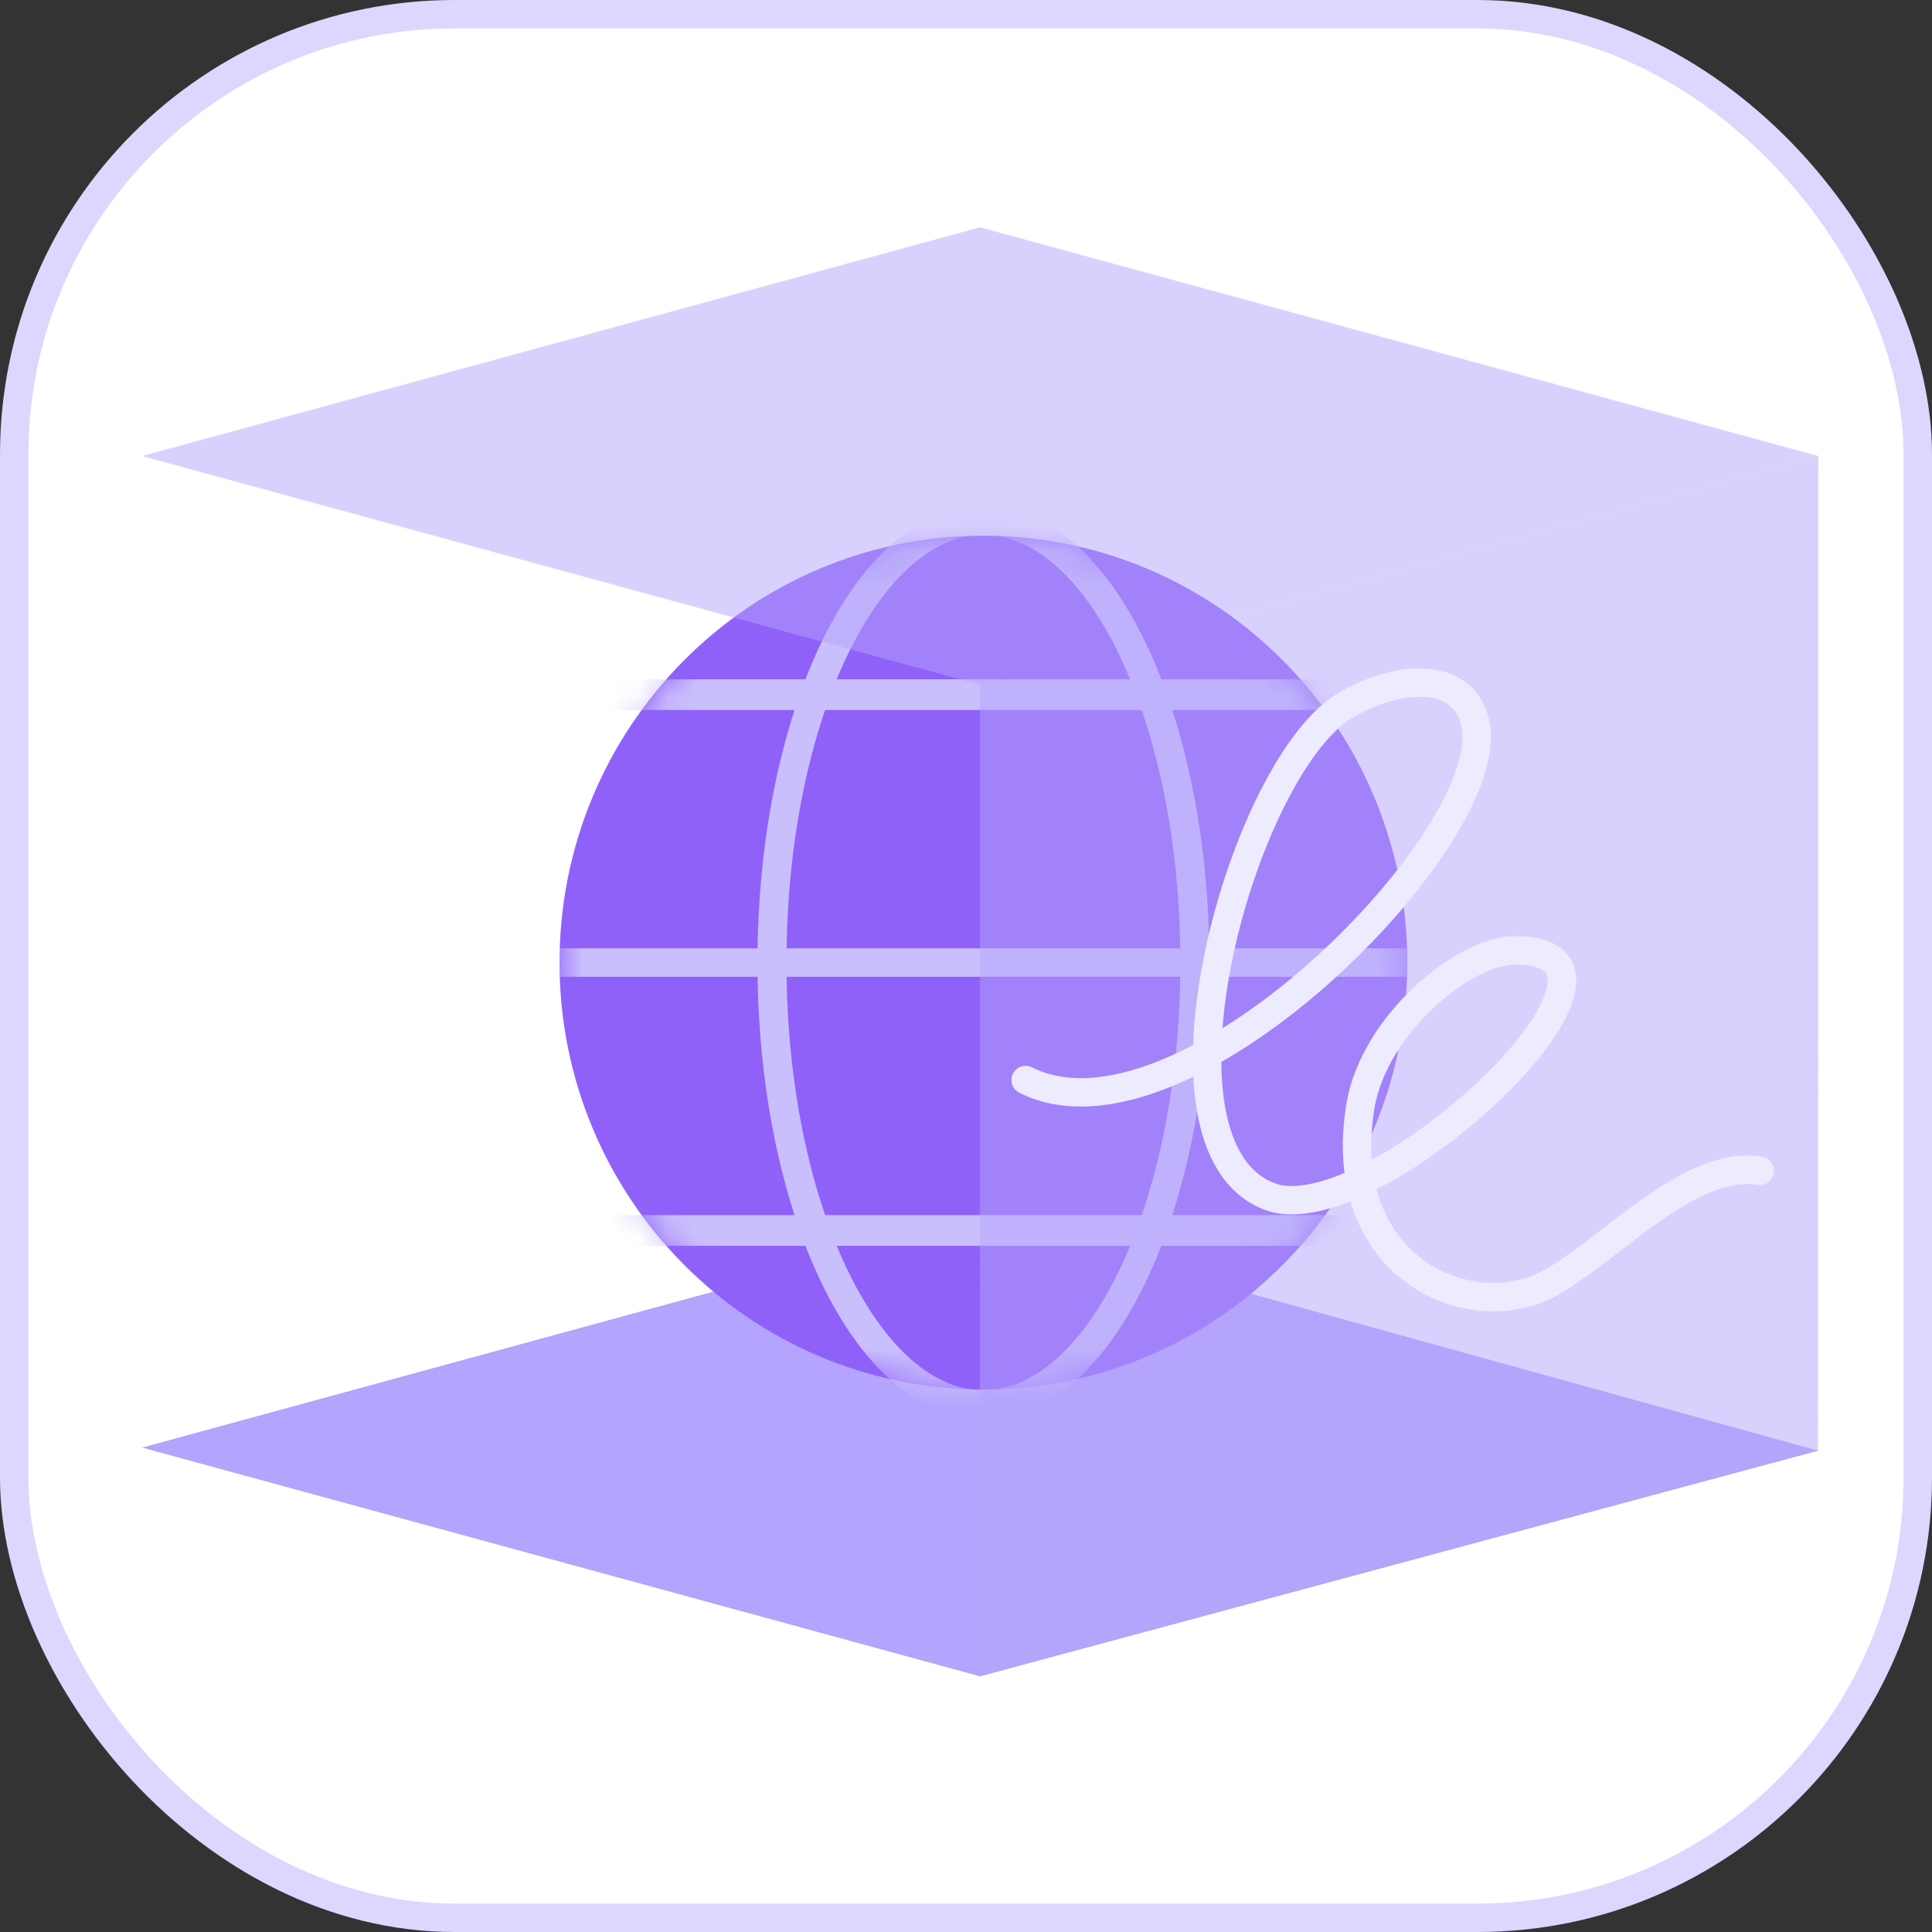
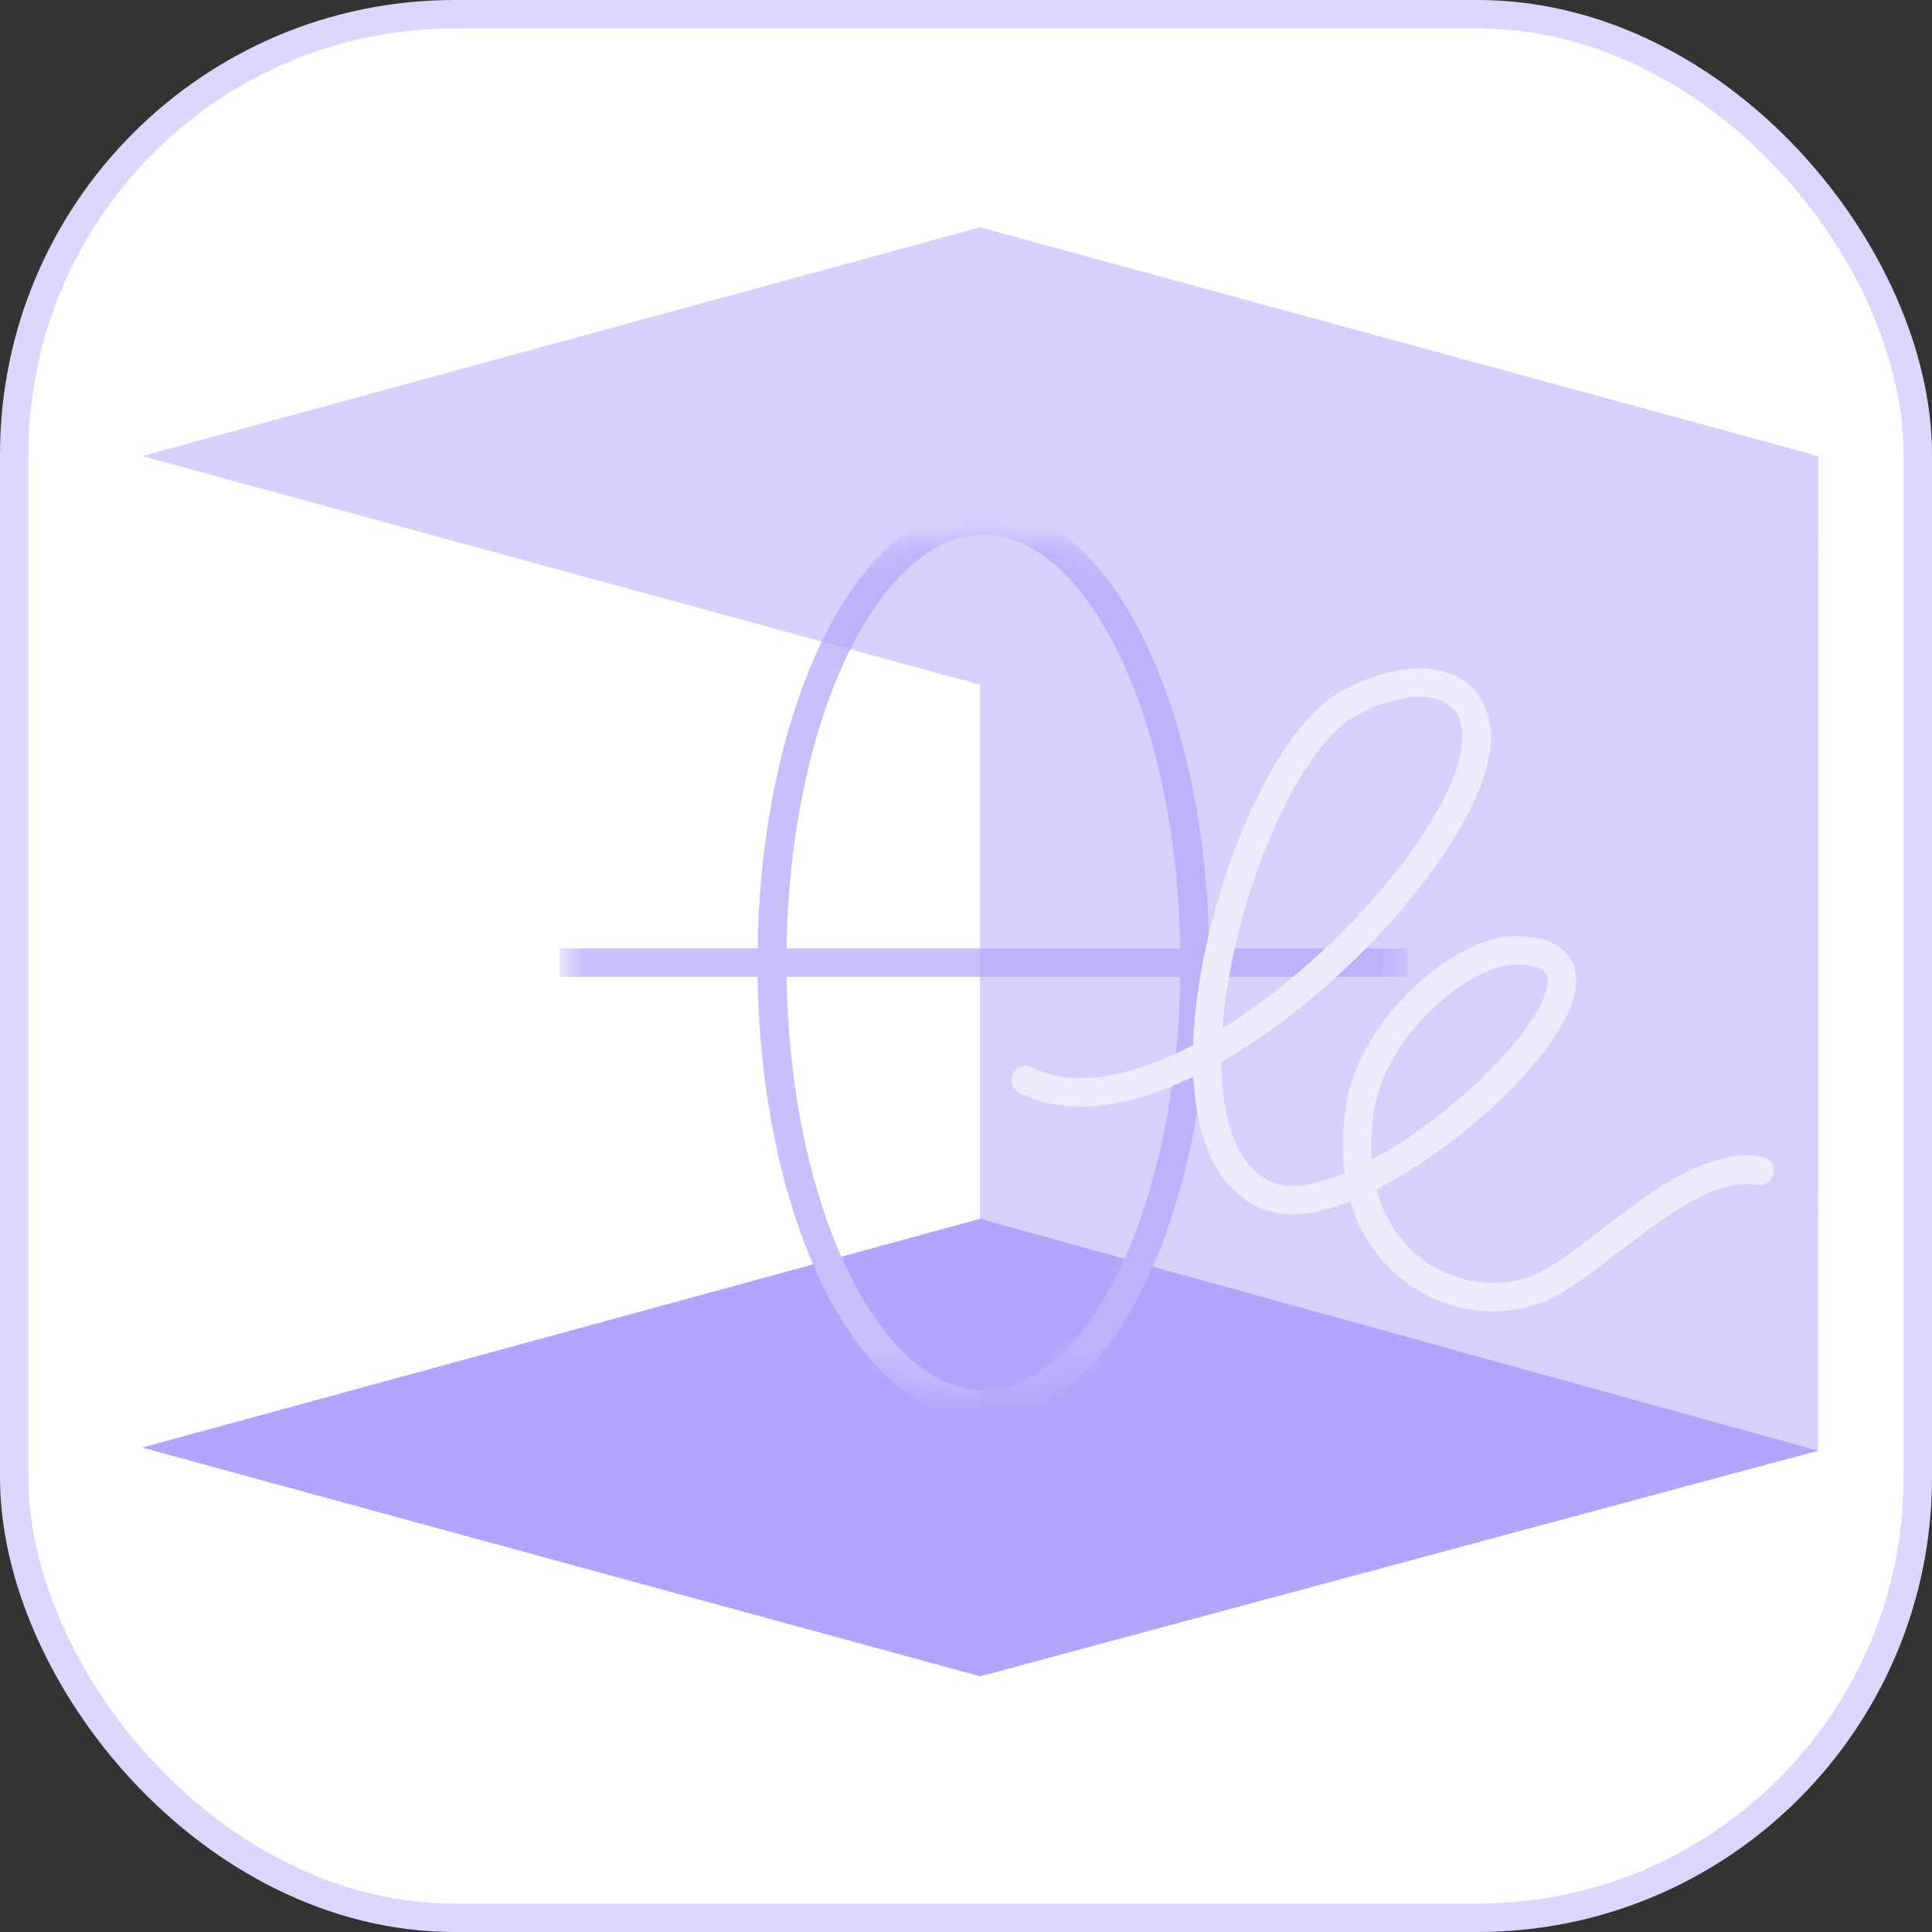
<svg xmlns="http://www.w3.org/2000/svg" width="68" height="68" viewBox="0 0 68 68" fill="none">
  <rect x="0" y="0" width="68" height="68" fill="#333333" stroke="none" />
  <rect x="0.5" y="0.5" width="67" height="67" rx="15.5" fill="white" />
  <rect x="0.5" y="0.5" width="67" height="67" rx="15.5" stroke="#DCD7FE" />
  <g clip-path="url(#clip0_8474_53377)">
    <path d="M63.991 51.059L34.495 59.001L5 50.95L34.495 42.898L63.991 51.059Z" fill="#B4A4FD" />
-     <path d="M34.613 48.904C42.853 48.904 49.533 42.177 49.533 33.879C49.533 25.581 42.853 18.854 34.613 18.854C26.373 18.854 19.693 25.581 19.693 33.879C19.693 42.177 26.373 48.904 34.613 48.904Z" fill="#9061F9" />
    <mask id="mask0_8474_53377" style="mask-type:luminance" maskUnits="userSpaceOnUse" x="19" y="18" width="31" height="31">
      <path d="M34.613 48.904C42.853 48.904 49.533 42.177 49.533 33.879C49.533 25.581 42.853 18.854 34.613 18.854C26.373 18.854 19.693 25.581 19.693 33.879C19.693 42.177 26.373 48.904 34.613 48.904Z" fill="white" />
    </mask>
    <g mask="url(#mask0_8474_53377)">
      <path d="M34.613 49.442C38.723 49.442 42.055 42.474 42.055 33.878C42.055 25.283 38.723 18.314 34.613 18.314C30.503 18.314 27.171 25.283 27.171 33.878C27.171 42.474 30.503 49.442 34.613 49.442Z" stroke="#CABFFD" stroke-width="1.02" stroke-miterlimit="10" />
      <path d="M49.542 33.879H19.693" stroke="#CABFFD" stroke-miterlimit="10" />
-       <path d="M48.727 24.449H20.709" stroke="#CABFFD" stroke-width="1.08" stroke-miterlimit="10" />
-       <path d="M48.455 43.309H20.709" stroke="#CABFFD" stroke-width="1.08" stroke-miterlimit="10" />
    </g>
    <path opacity="0.5" d="M64 16.051L63.991 51.058L48.917 55.065L34.486 59L34.495 24.102L64 16.051Z" fill="#B4A4FD" />
    <path opacity="0.5" d="M64 16.051L34.495 24.102L5 16.051L34.495 8L64 16.051Z" fill="#B4A4FD" />
    <path d="M36.1 38.013C41.538 40.752 52.416 29.798 51.962 25.69C51.745 23.727 49.524 23.609 47.43 24.777C43.741 26.84 39.961 40.378 44.711 42.121C48.337 43.454 59.051 33.449 53.322 33.449C51.509 33.449 48.355 36.078 47.883 38.926C46.977 44.403 51.401 46.548 54.229 45.316C56.05 44.522 58.607 41.601 61.027 41.208C61.426 41.144 61.761 41.181 61.933 41.208" stroke="#EDEBFE" stroke-linecap="round" stroke-linejoin="round" />
  </g>
  <defs>
    <clipPath id="clip0_8474_53377">
      <rect width="59" height="51" fill="white" transform="translate(5 8)" />
    </clipPath>
  </defs>
</svg>